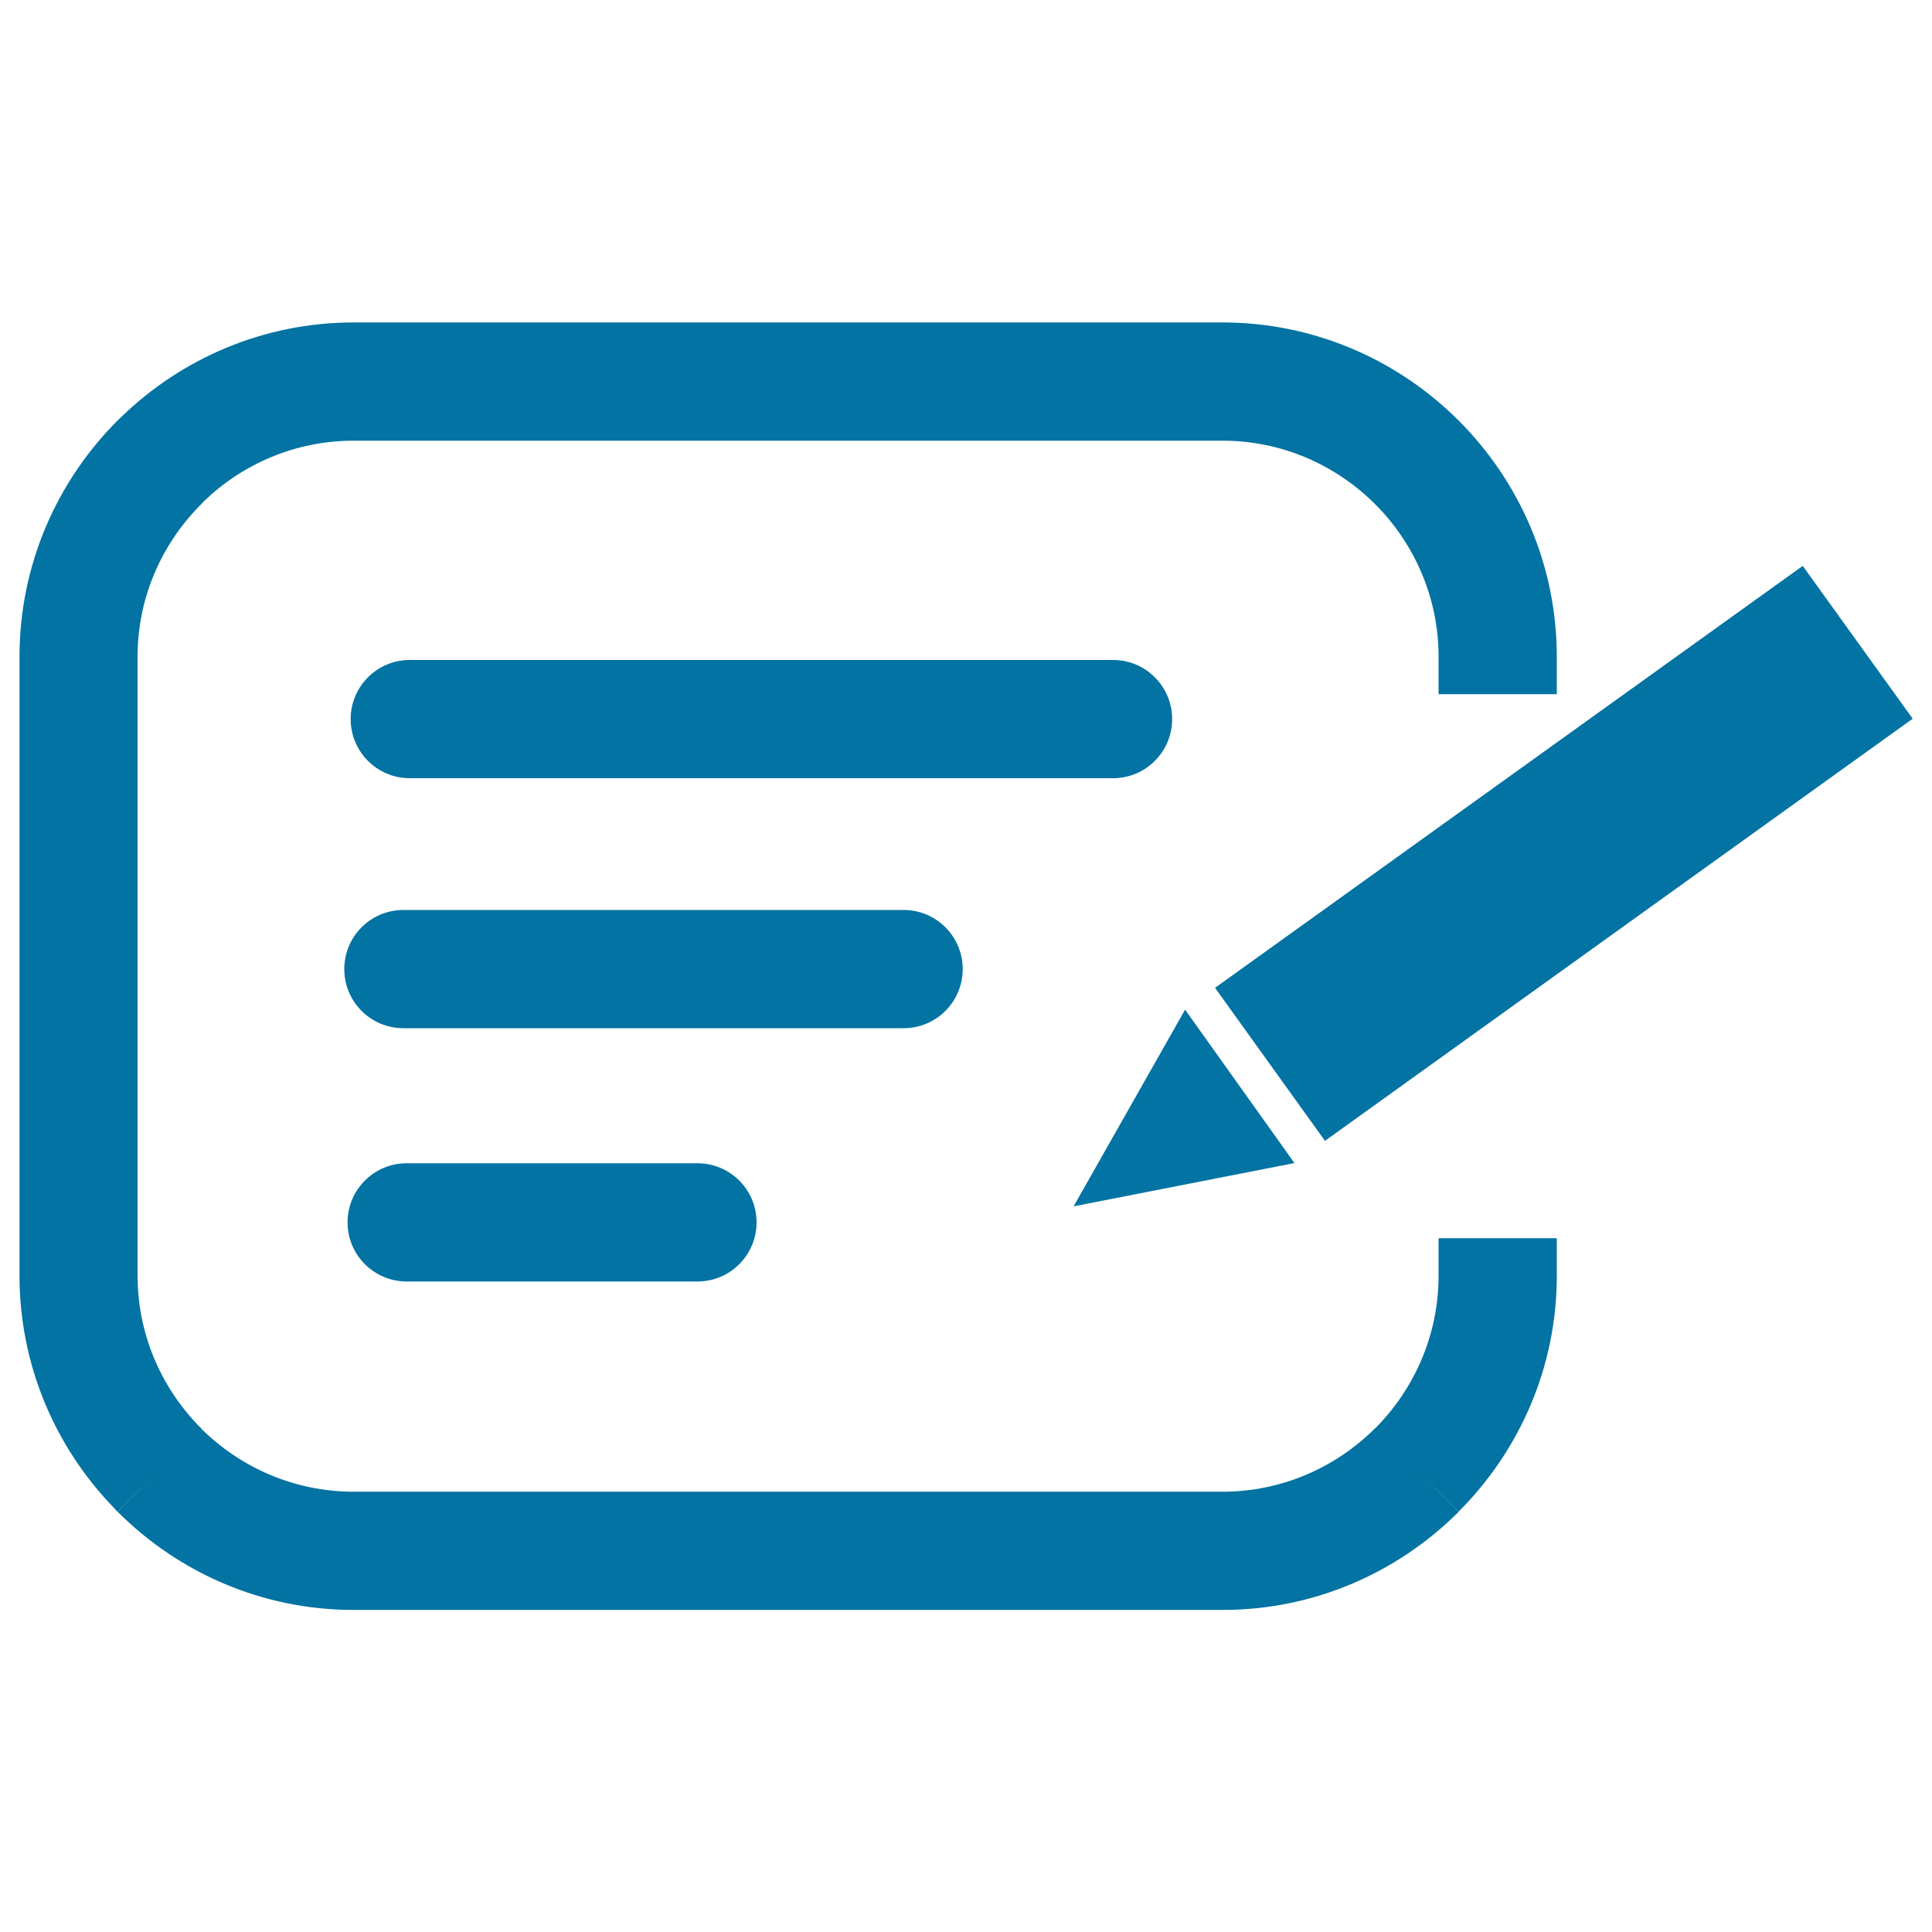
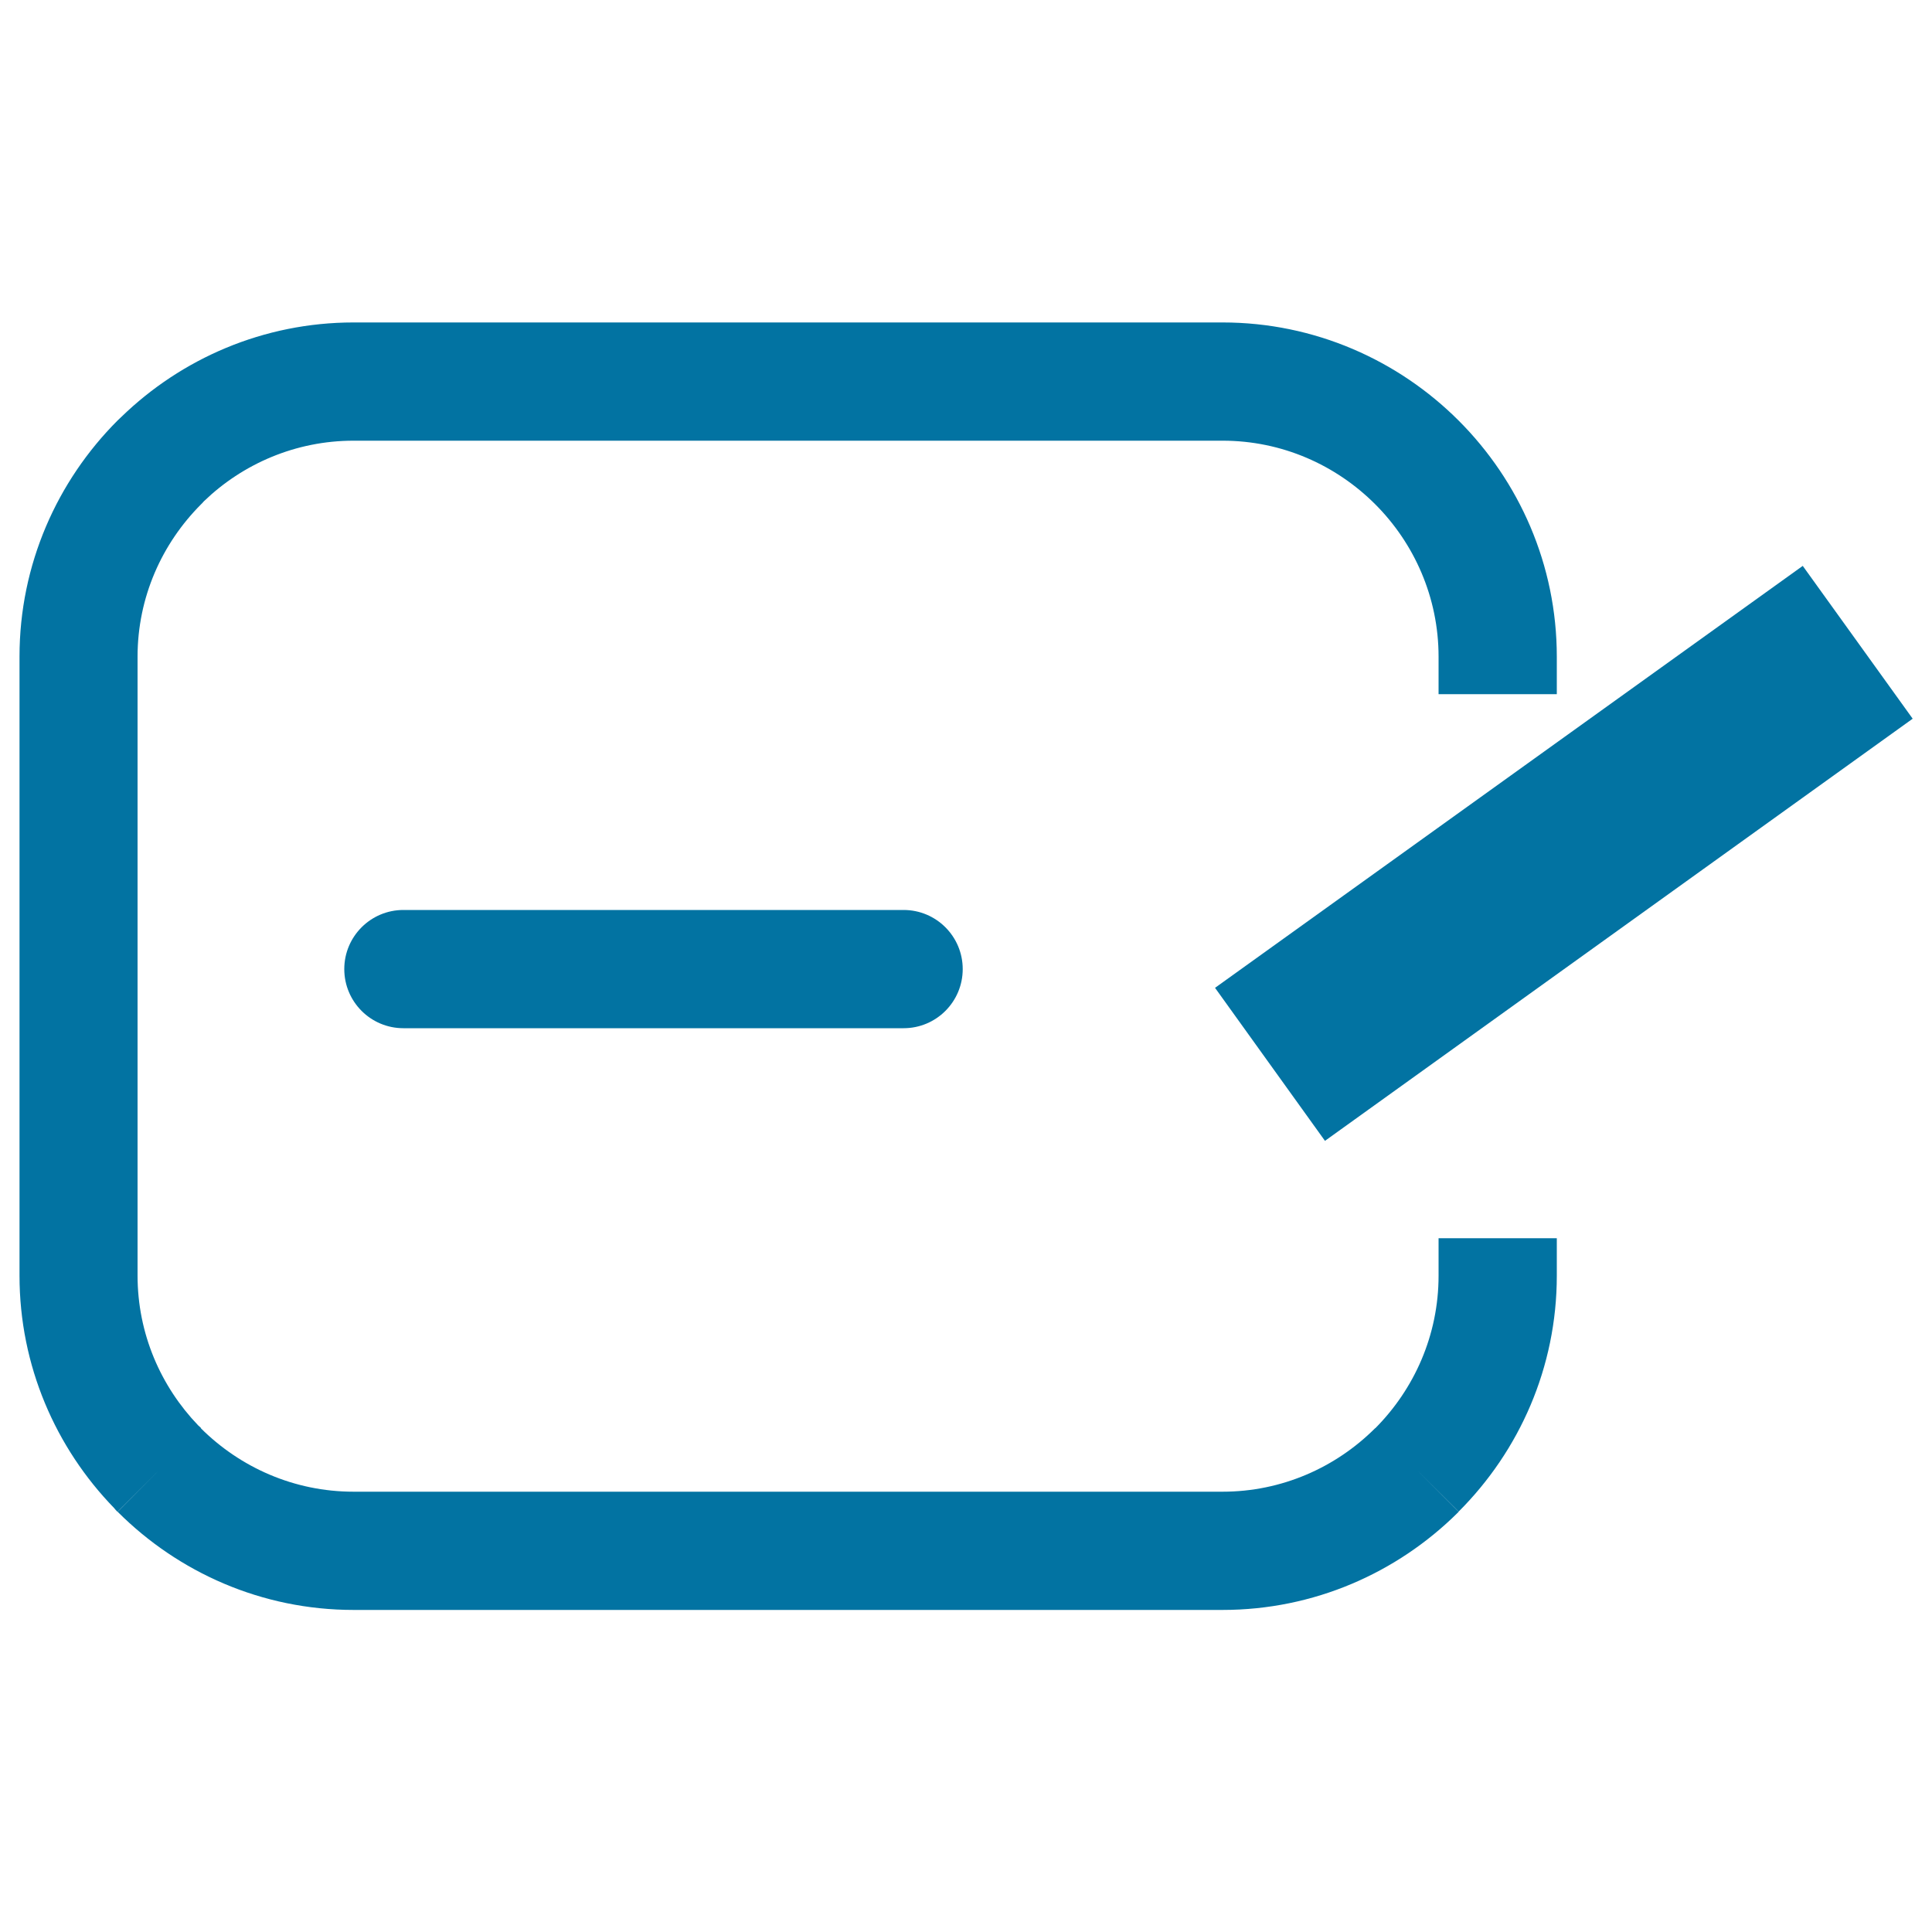
<svg xmlns="http://www.w3.org/2000/svg" viewBox="0 0 1000 1000" style="fill:#0273a2">
  <title>Book SVG icon</title>
  <path d="M183,166.9h449.8c47.6,0,90.9,19.5,122.2,50.8c31.3,31.3,50.8,74.6,50.8,122.2v19.4h-61.2v-19.4c0-30.7-12.6-58.7-32.8-78.9c-20.3-20.3-48.2-32.9-79-32.9H183c-30,0-57.4,12-77.5,31.4c-0.4,0.5-0.9,1-1.4,1.5v0c-20.3,20.3-32.9,48.2-32.9,78.9v320.3c0,30.1,12,57.4,31.4,77.6c0.5,0.4,1,0.9,1.5,1.4l-0.1,0.1l0,0c20.3,20.2,48.2,32.8,79,32.8h449.8c30.6,0,58.5-12.5,78.8-32.7l0.2-0.2h0l0,0.1c20.2-20.3,32.8-48.2,32.8-79v-19.4h61.2v19.4c0,47.5-19.4,90.7-50.8,122.1l-21.6-21.5l21.6,21.6l-0.6,0.6c-31.3,31-74.3,50.2-121.6,50.2H183c-47.5,0-90.7-19.4-122.1-50.8l21.5-21.6l-21.6,21.6c-0.6-0.6-1.2-1.2-1.7-1.9c-30.3-31.2-49-73.7-49-120.3V339.8c0-47.6,19.5-90.9,50.8-122.2v0c0.6-0.6,1.3-1.2,1.9-1.8C93.9,185.6,136.4,166.9,183,166.9L183,166.9z" />
-   <path d="M212.1,341.6c-16.9,0-30.6,13.7-30.6,30.6c0,16.9,13.7,30.6,30.6,30.6h364c16.9,0,30.6-13.7,30.6-30.6c0-16.9-13.7-30.6-30.6-30.6H212.1L212.1,341.6z" />
  <path d="M208.8,471c-16.9,0-30.6,13.7-30.6,30.6s13.7,30.6,30.6,30.6h258.9c16.9,0,30.6-13.7,30.6-30.6S484.6,471,467.7,471H208.8L208.8,471z" />
-   <path d="M210.5,602.1c-16.9,0-30.6,13.7-30.6,30.6c0,16.9,13.7,30.6,30.6,30.6h150.5c16.9,0,30.6-13.7,30.6-30.6c0-16.9-13.7-30.6-30.6-30.6H210.5L210.5,602.1z" />
  <path d="M628.9,511.3l304.2-218.4L990,372L685.8,590.5L628.9,511.3z" />
-   <path d="M613.4,522.6l56.6,79.4l-114.3,22.4L613.4,522.6z" />
</svg>